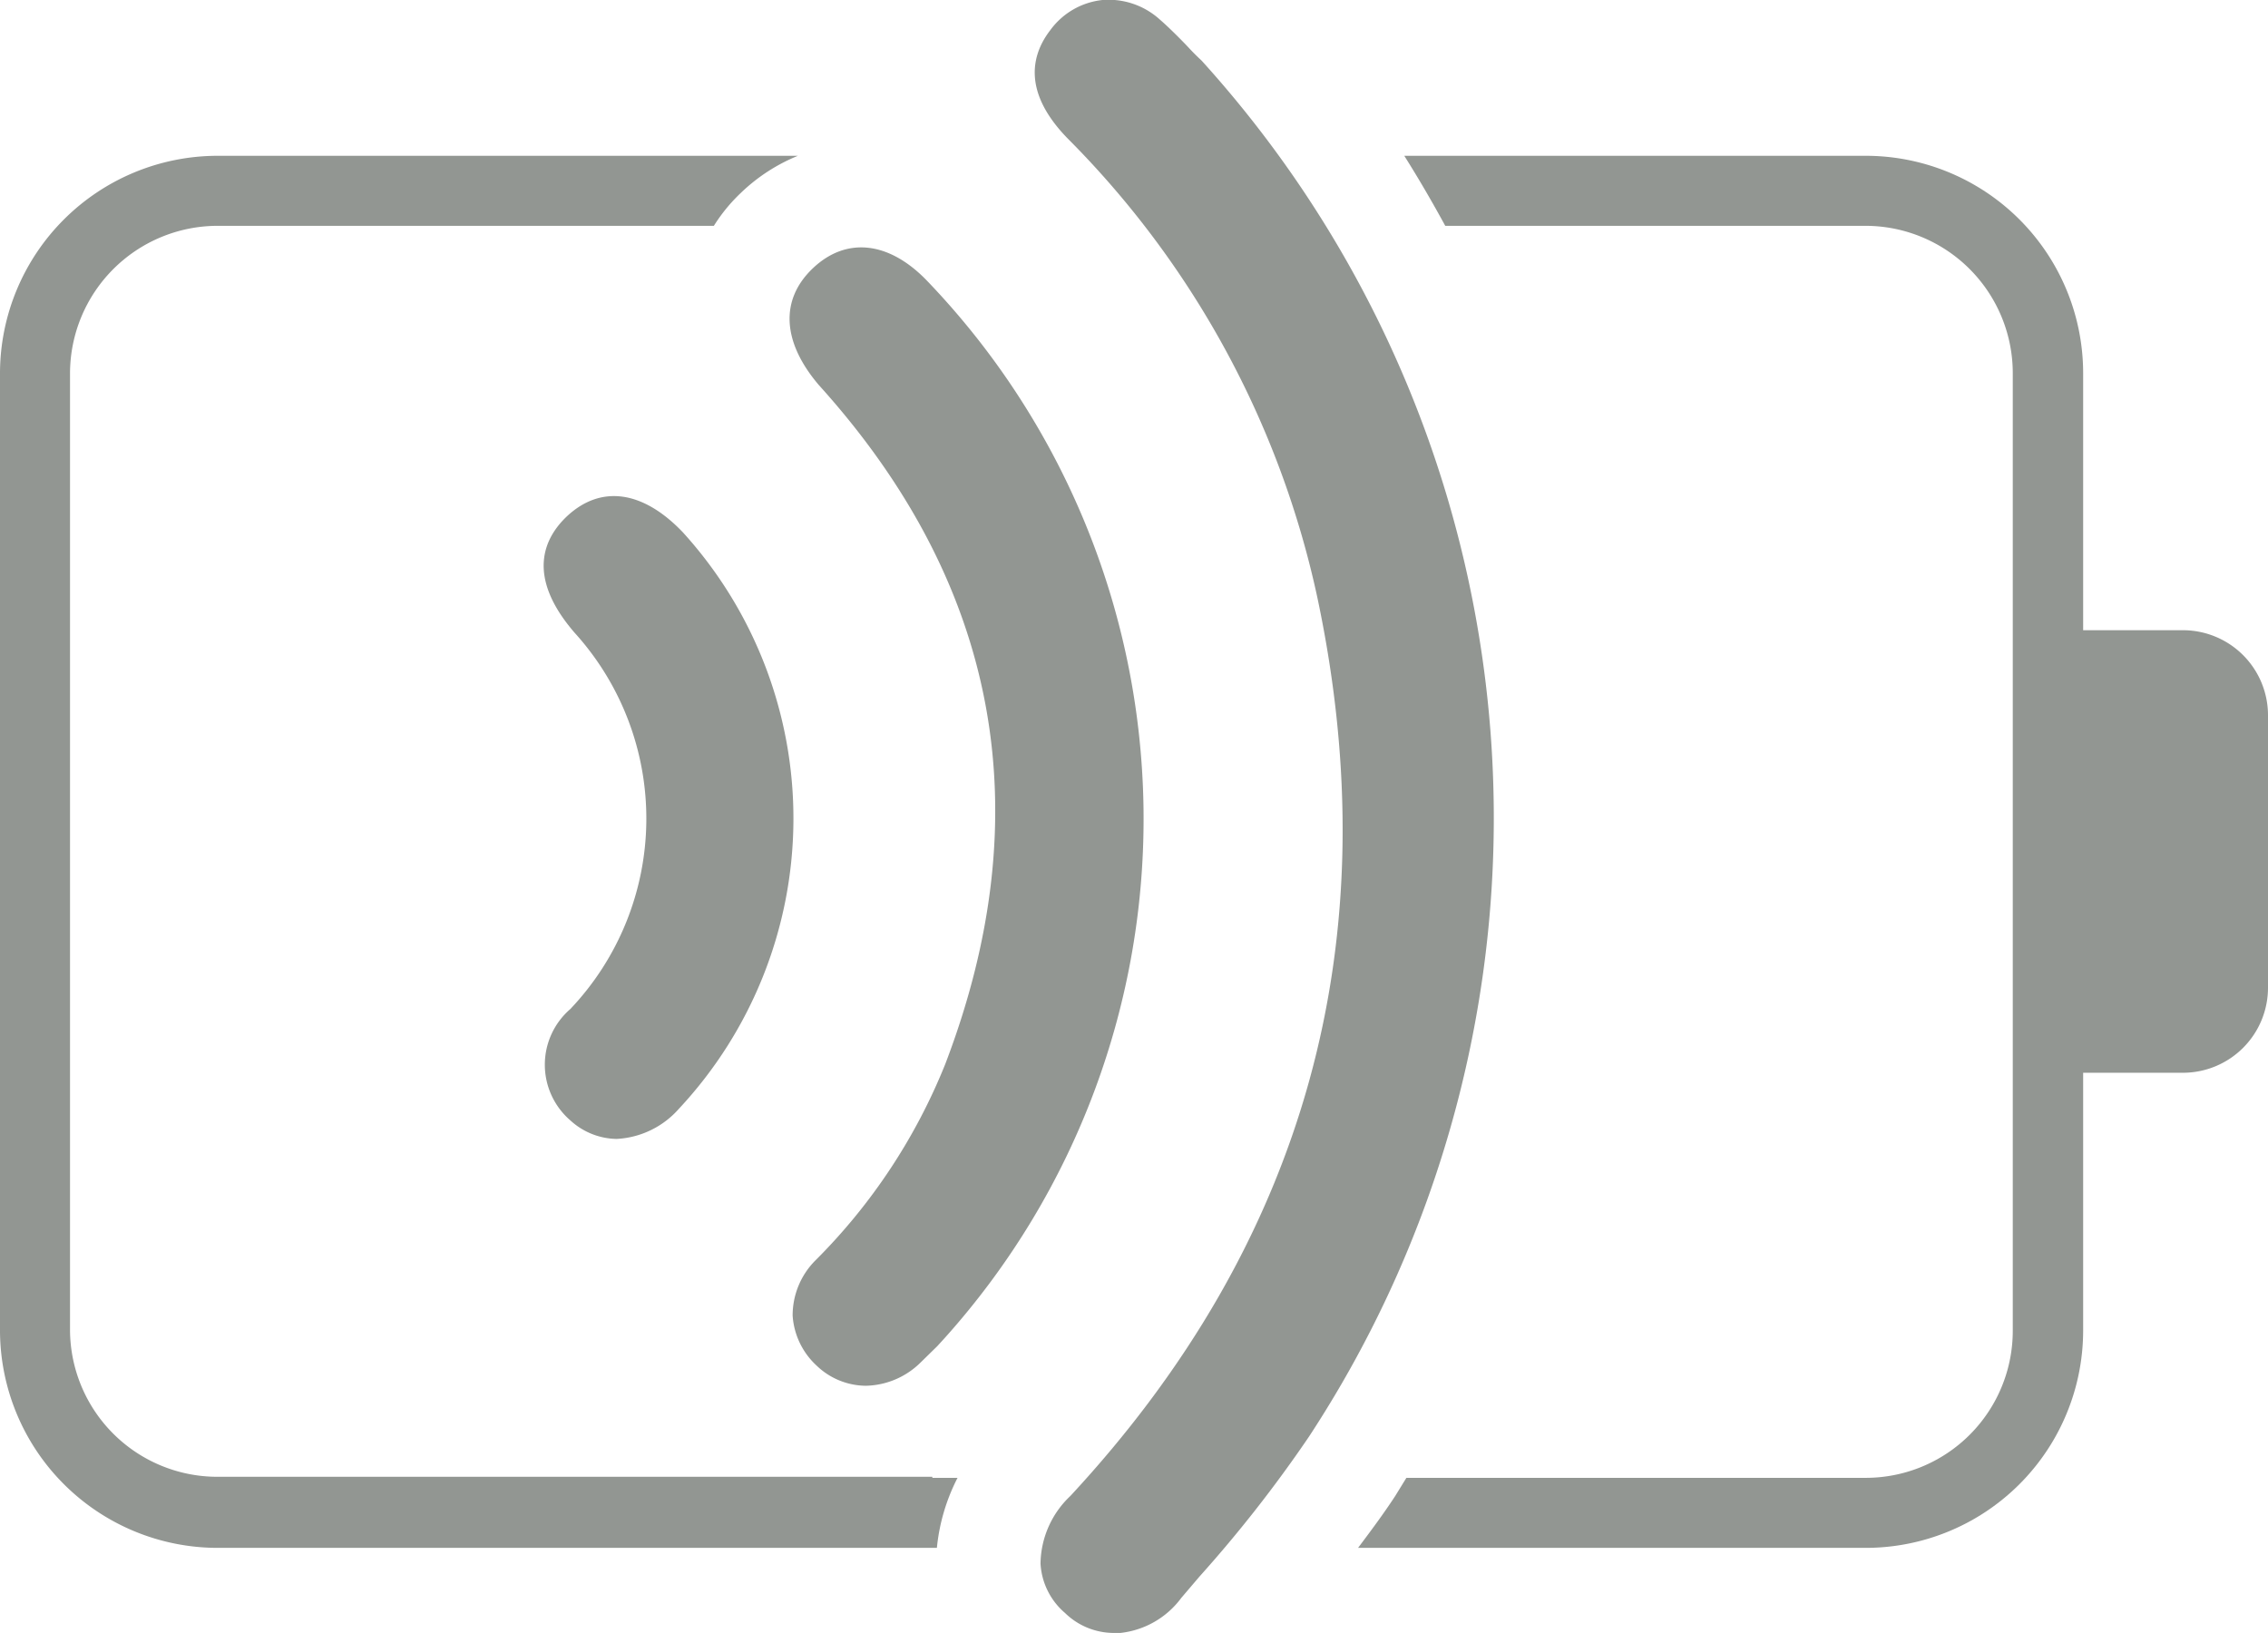
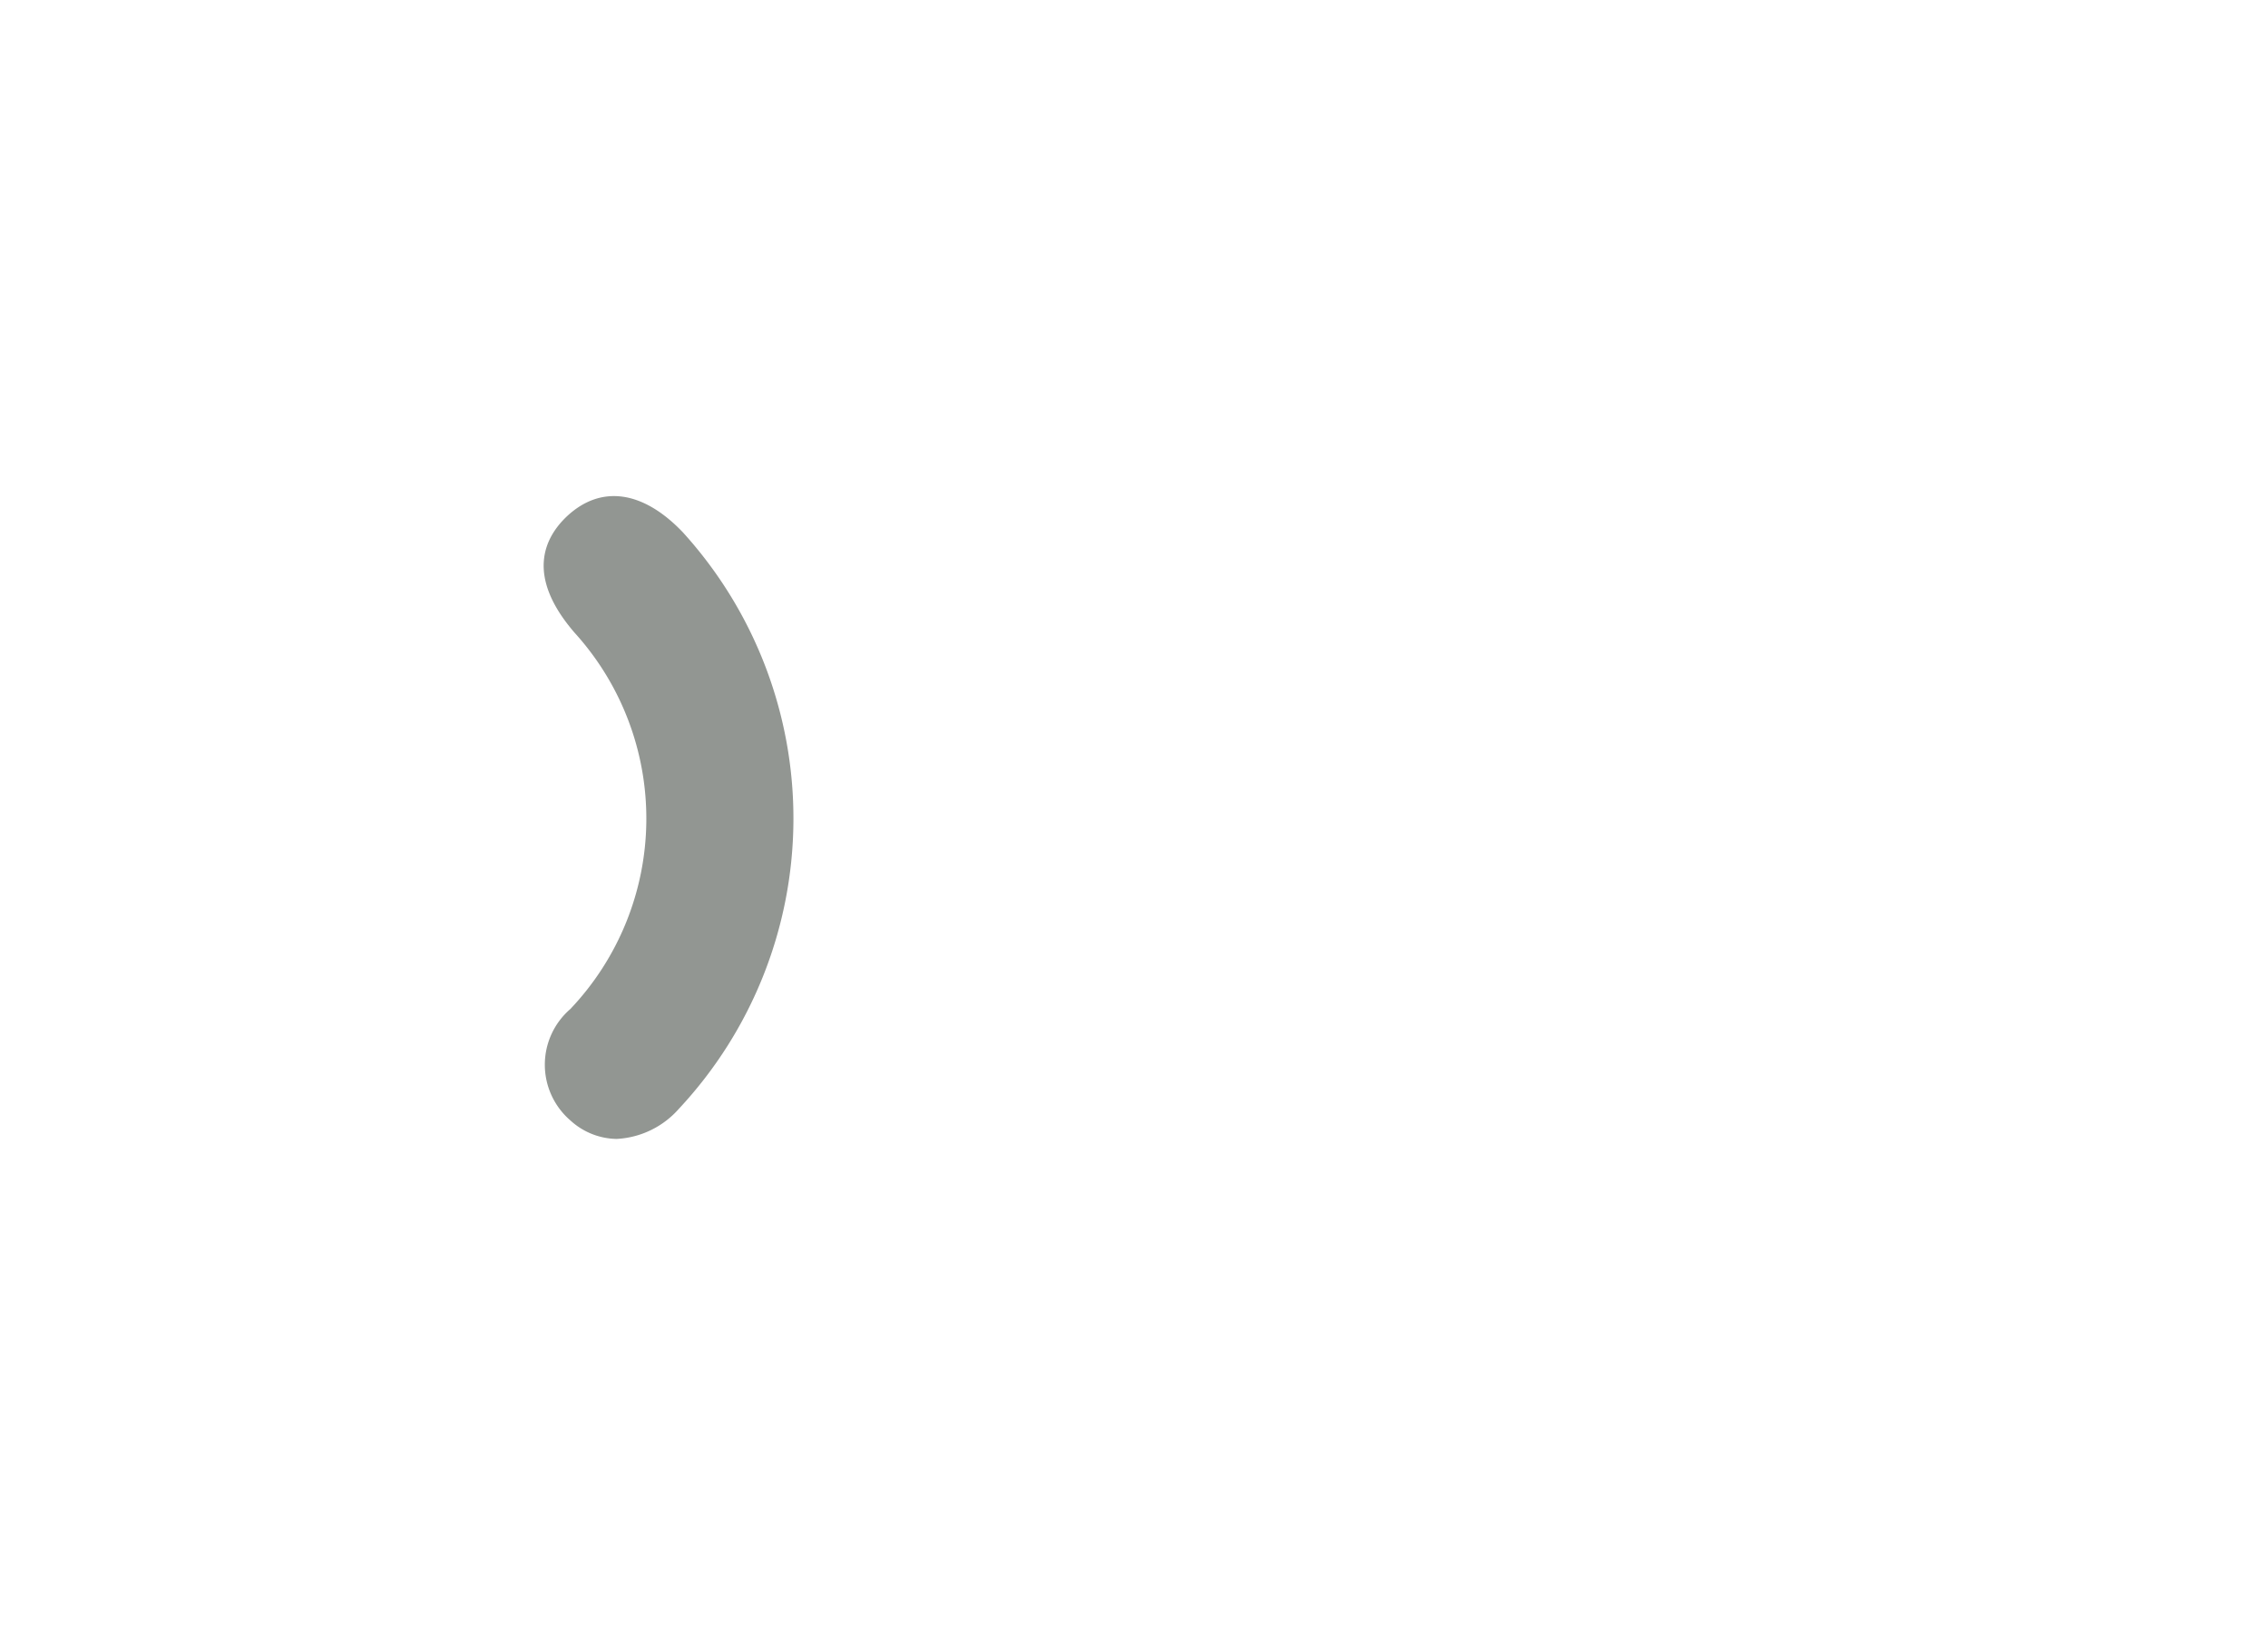
<svg xmlns="http://www.w3.org/2000/svg" viewBox="0 0 64.78 46.64">
  <defs>
    <style>.cls-1{fill:#929692;}</style>
  </defs>
  <title>Recurso 28</title>
  <g id="Capa_2" data-name="Capa 2">
    <g id="Capa_1-2" data-name="Capa 1">
-       <path class="cls-1" d="M34.32,1.73h0c-.13-.12-.25-.24-.37-.37s-.53-.55-.82-.8A2.18,2.18,0,0,0,31.49,0,2.12,2.12,0,0,0,30,.86c-.51.66-.84,1.73.5,3.1a26.45,26.45,0,0,1,7.13,13.12c2.06,9.75-.31,18.38-7.06,25.65a2.7,2.7,0,0,0-.85,1.93,2,2,0,0,0,.7,1.41,2,2,0,0,0,1.38.57H32a2.5,2.5,0,0,0,1.74-1l.52-.61a37.68,37.68,0,0,0,3.13-4A32.21,32.21,0,0,0,34.32,1.73Z" />
-       <path class="cls-1" d="M23.39,11c5.14,5.69,6.35,12.22,3.61,19.39A16.71,16.71,0,0,1,23.29,36a2.22,2.22,0,0,0-.65,1.58A2.13,2.13,0,0,0,23.32,39a2.05,2.05,0,0,0,1.41.58,2.29,2.29,0,0,0,1.56-.66l.48-.47.21-.23h0A22.19,22.19,0,0,0,26.46,8c-1.08-1.11-2.29-1.24-3.24-.34S22.34,9.77,23.39,11Z" />
      <path class="cls-1" d="M16.29,32a2,2,0,0,0,1.32.53,2.54,2.54,0,0,0,1.78-.86,12.15,12.15,0,0,0,.12-16.46c-1.14-1.2-2.34-1.37-3.31-.47-.67.63-1.18,1.72.21,3.33a7.9,7.9,0,0,1-.12,10.75A2.1,2.1,0,0,0,16.29,32Z" />
-       <path class="cls-1" d="M62.35,18H59.5V10.66a6.21,6.21,0,0,0-6.21-6.21H40.11c.41.65.8,1.32,1.17,2h12a4.21,4.21,0,0,1,4.21,4.21V38a4.2,4.2,0,0,1-4.21,4.21H40.17l-.32.52c-.34.52-.7,1-1.06,1.48h14.5A6.21,6.21,0,0,0,59.5,38V30.64h2.85a2.43,2.43,0,0,0,2.43-2.44V20.43A2.43,2.43,0,0,0,62.35,18Z" />
-       <path class="cls-1" d="M26.63,42.18H6.21A4.21,4.21,0,0,1,2,38V10.66A4.22,4.22,0,0,1,6.21,6.45H20.39a4.81,4.81,0,0,1,.77-.94,5.14,5.14,0,0,1,1.63-1.06H6.21A6.22,6.22,0,0,0,0,10.66V38a6.22,6.22,0,0,0,6.21,6.21H26.76a5.55,5.55,0,0,1,.59-2h-.72Z" />
    </g>
  </g>
</svg>